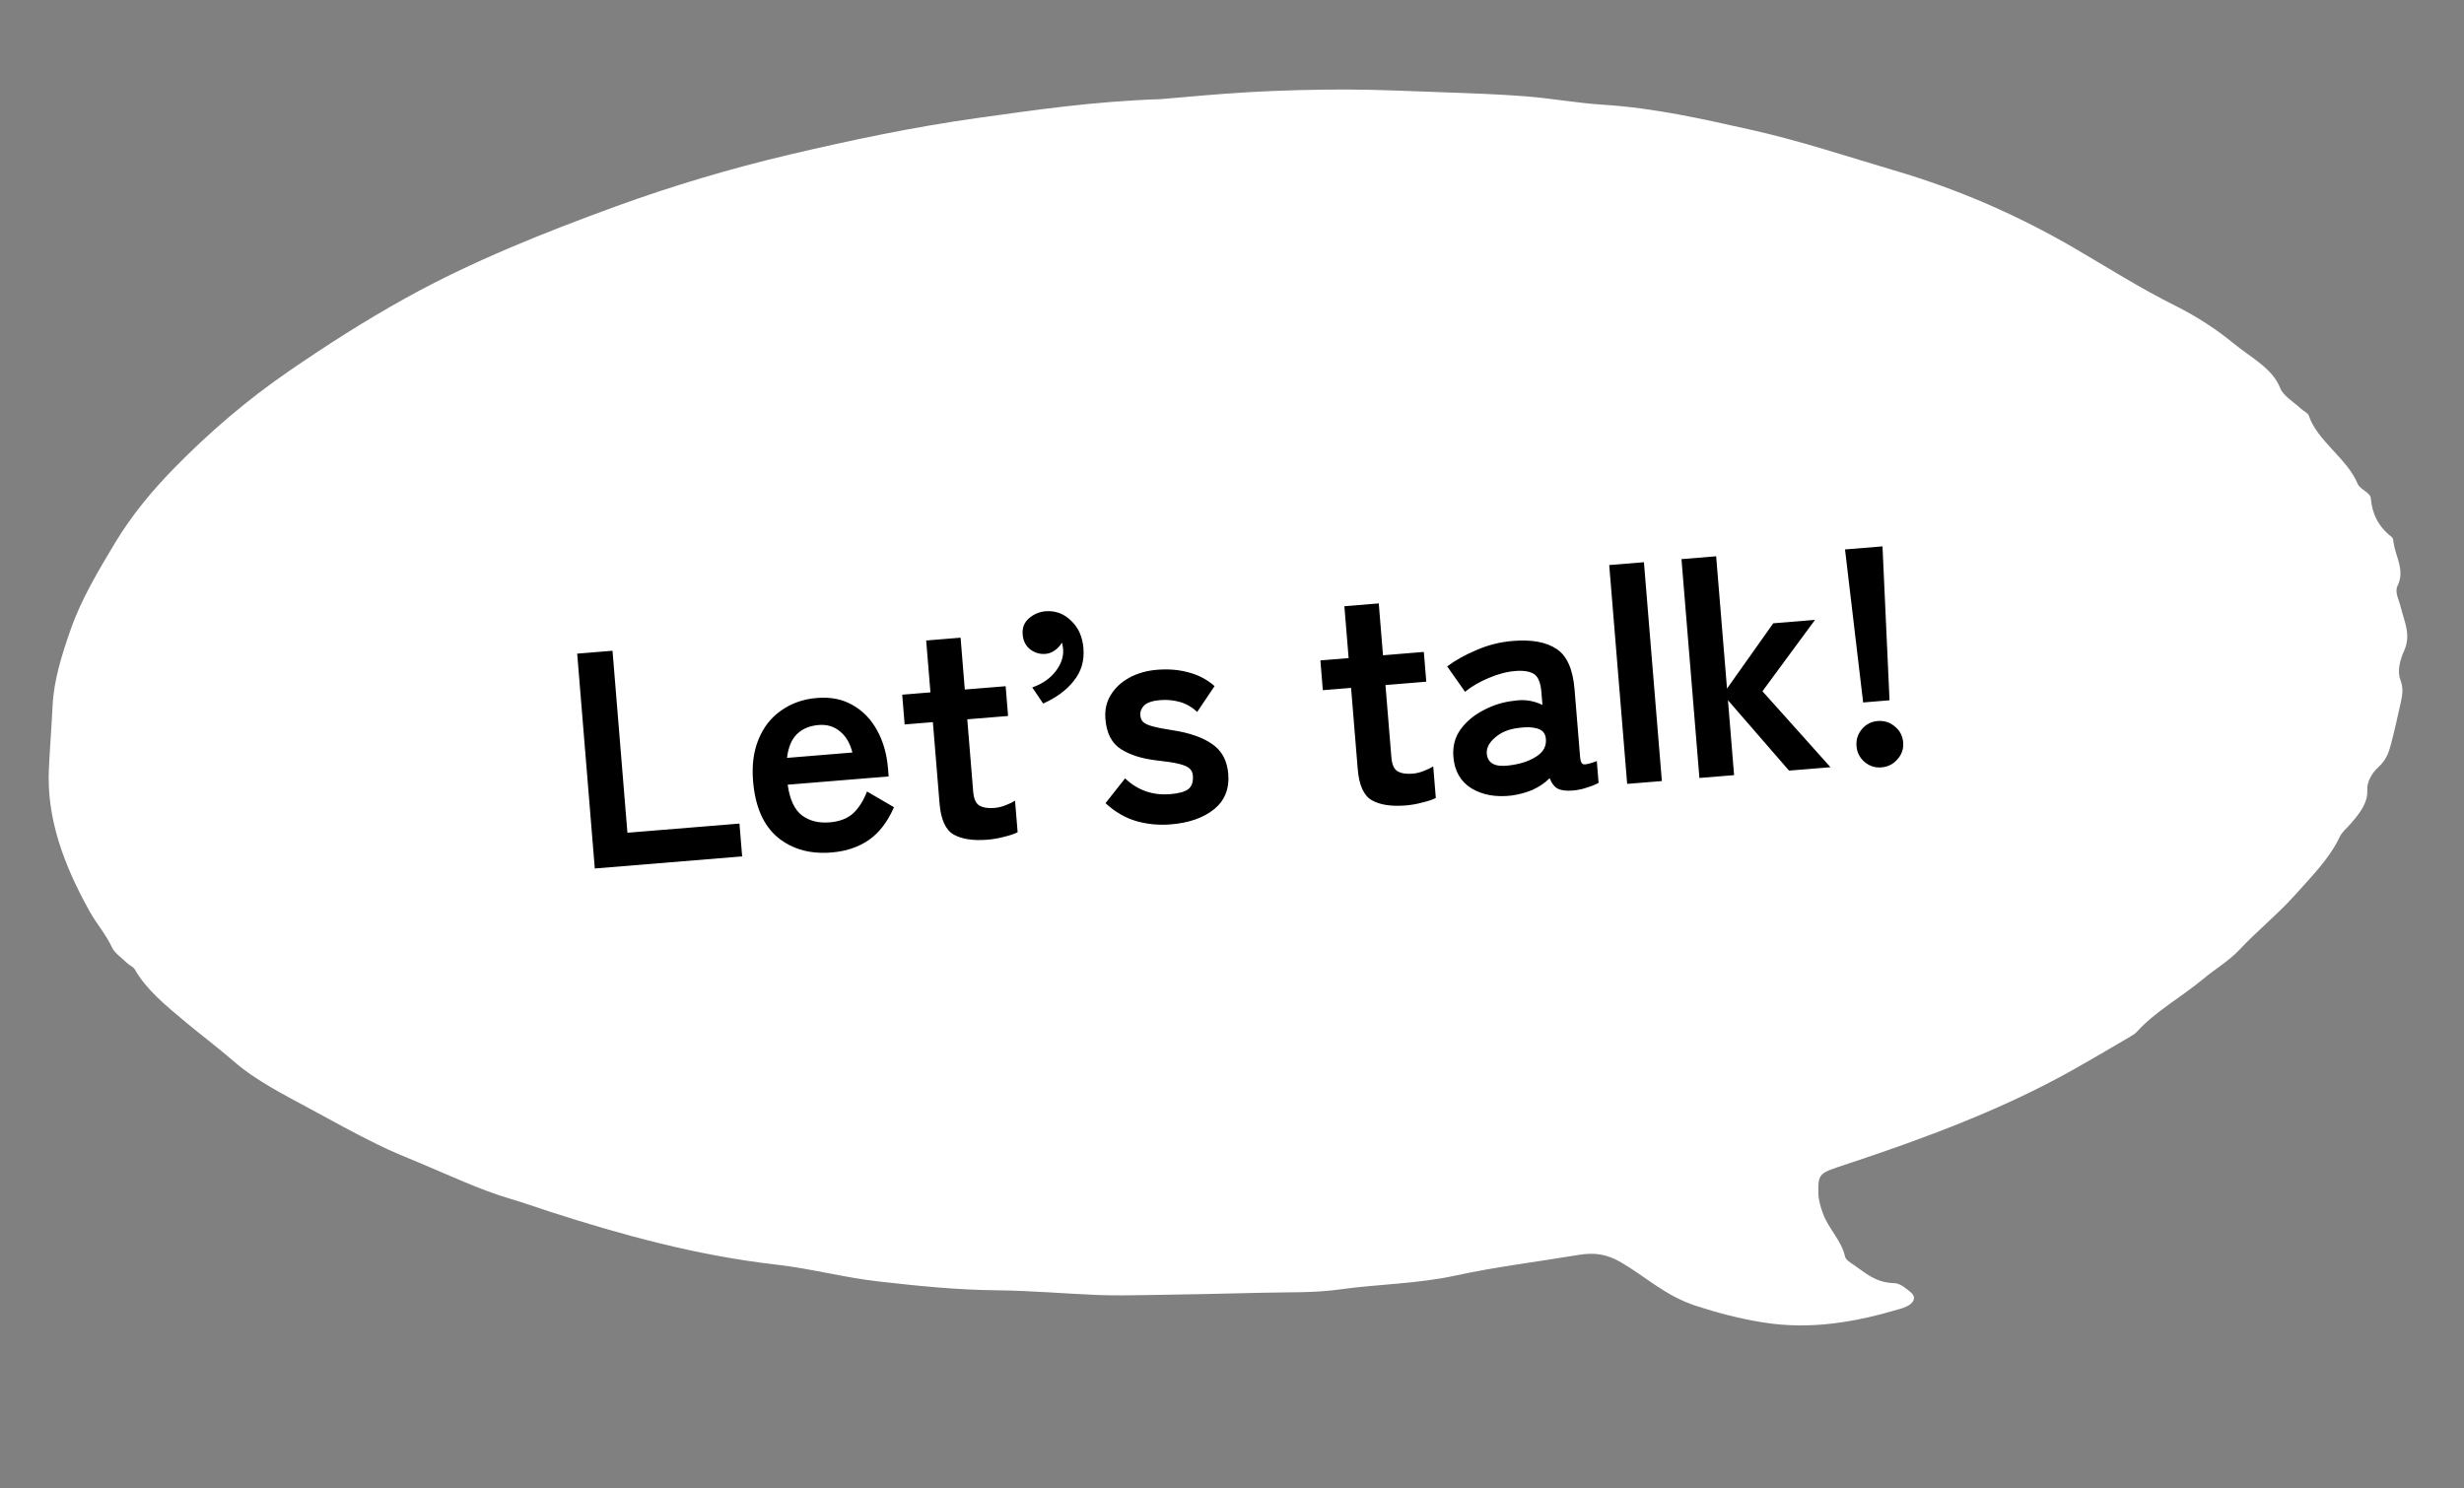
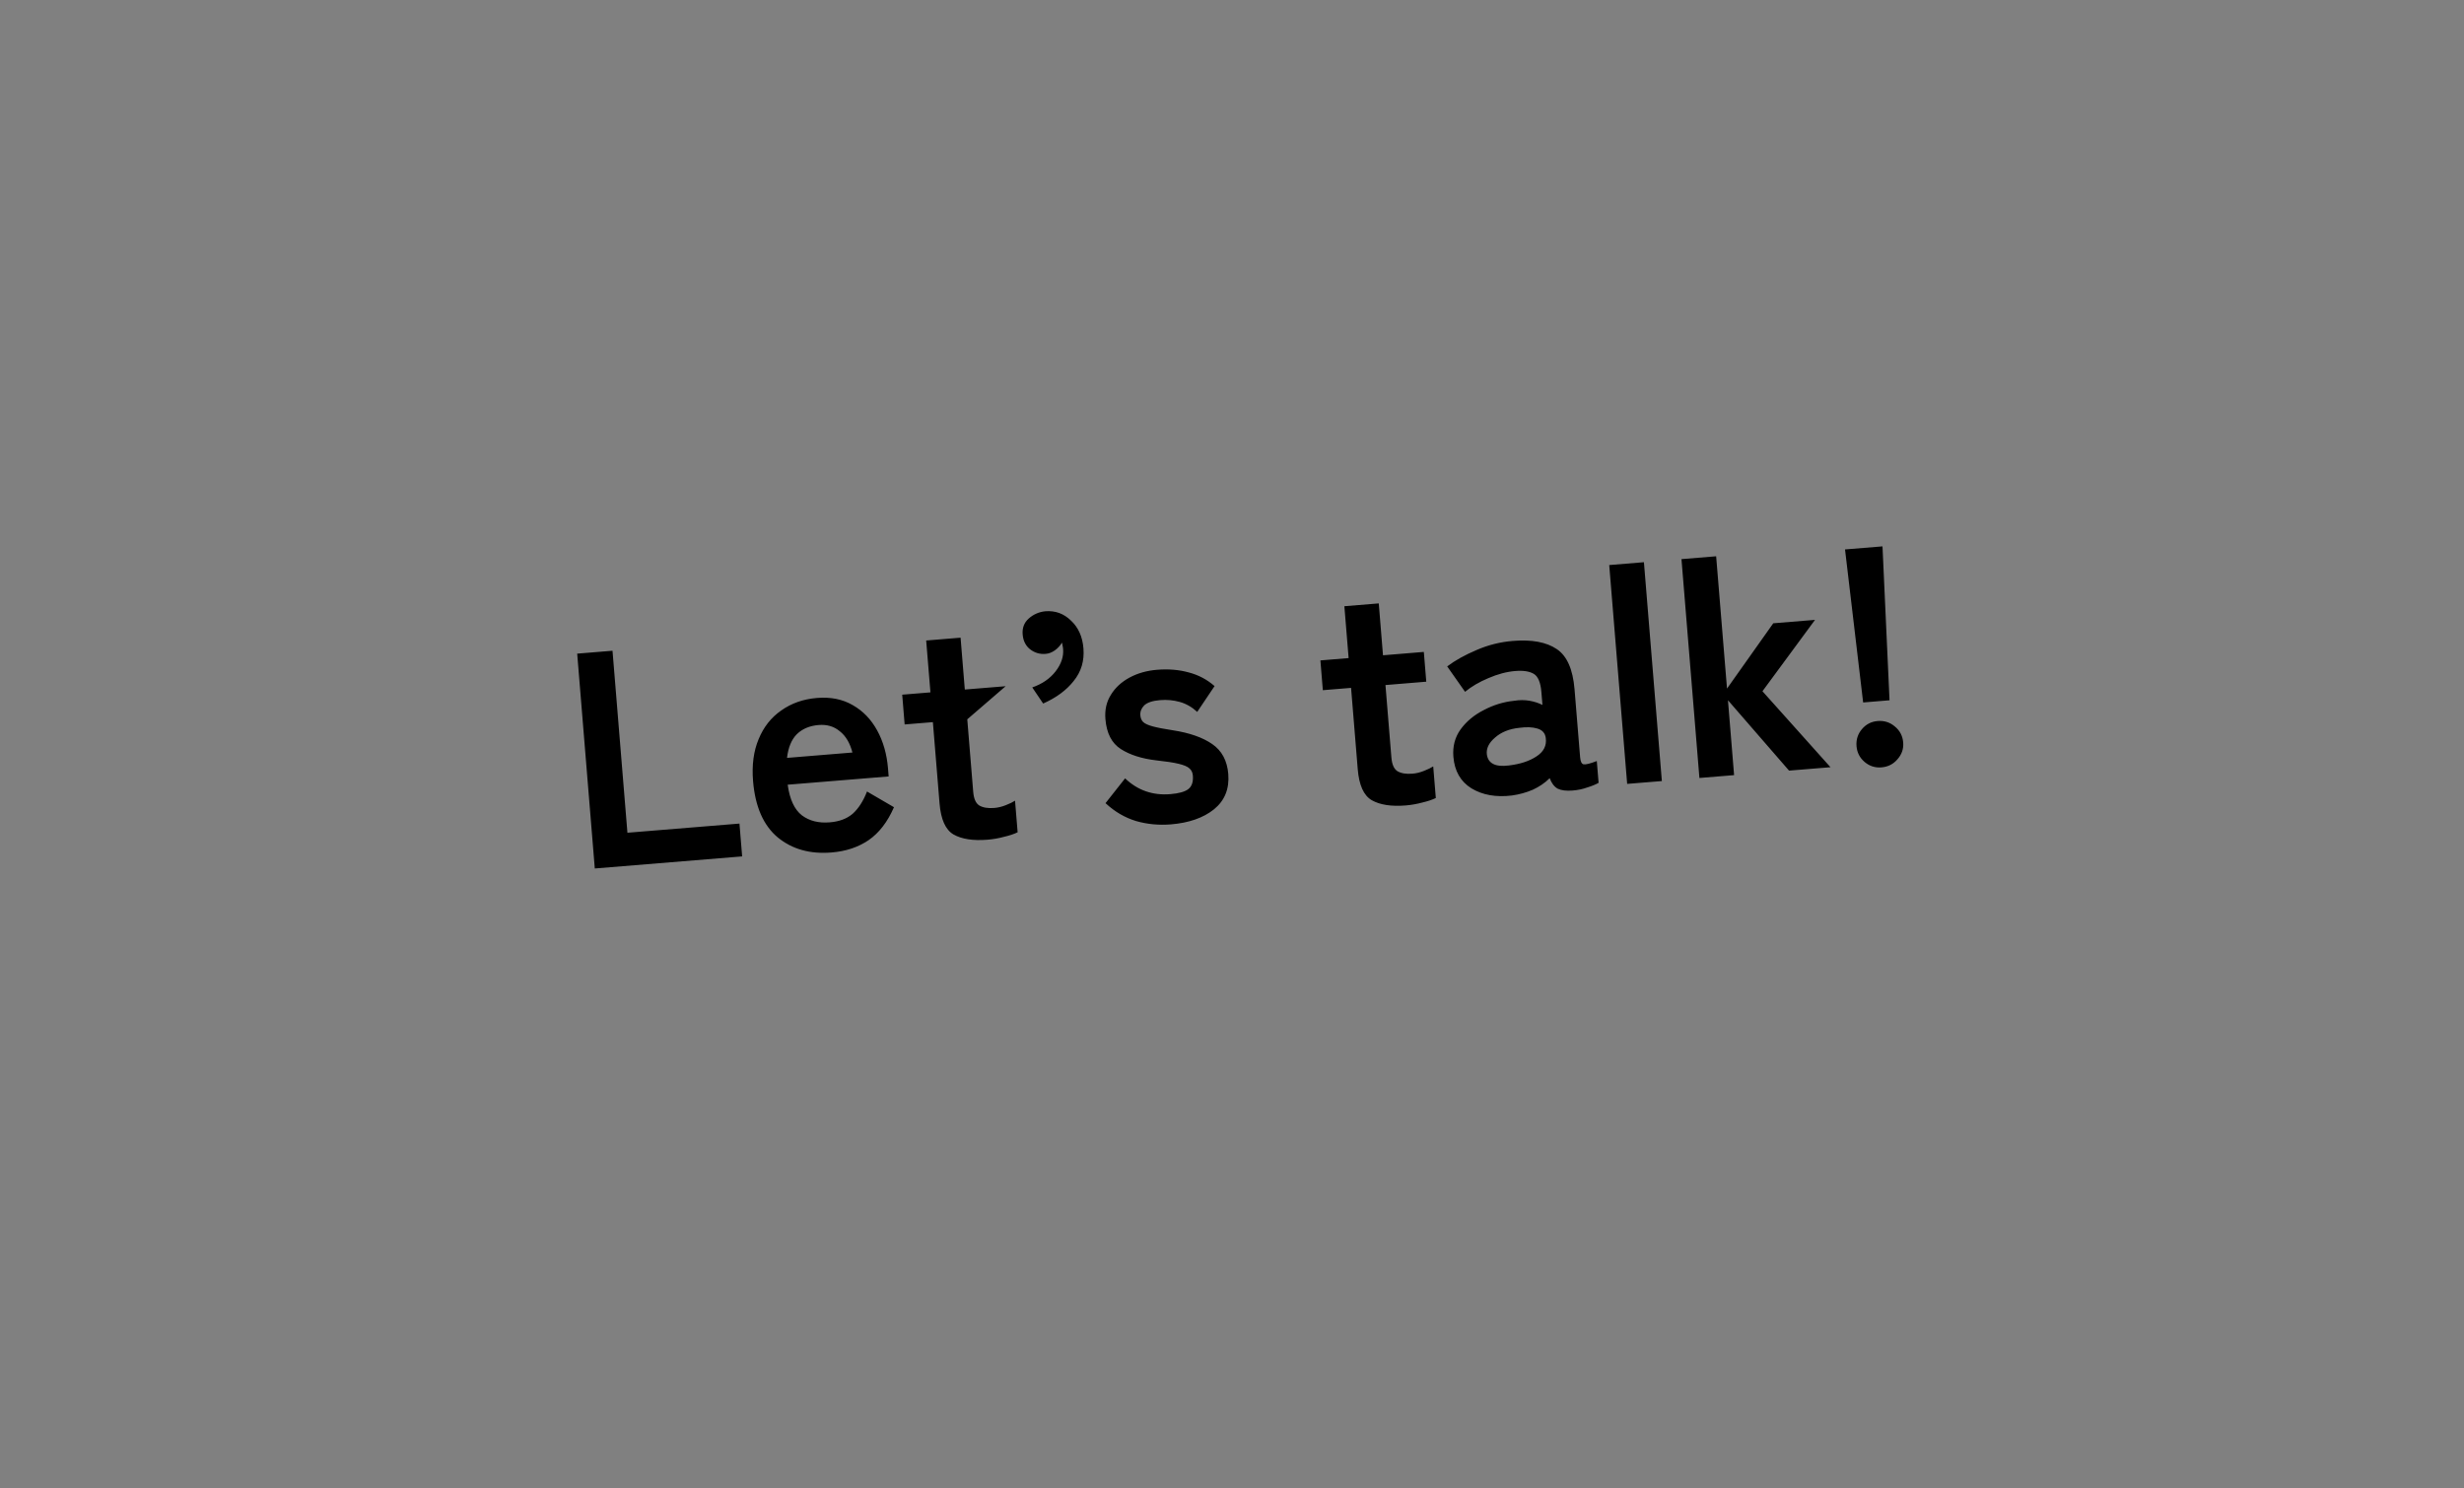
<svg xmlns="http://www.w3.org/2000/svg" width="96" height="58" viewBox="0 0 96 58" fill="none">
  <rect x="0" y="0" width="96" height="58" fill="#808080" stroke="none" />
-   <path d="M1.907 29.91C1.946 29.109 2.01 28.306 2.049 27.502C2.097 26.492 2.413 25.504 2.76 24.512C3.167 23.351 3.829 22.244 4.495 21.133C5.121 20.098 5.919 19.123 6.826 18.201C8.138 16.869 9.587 15.607 11.264 14.457C12.723 13.454 14.213 12.498 15.818 11.609C18.367 10.193 21.155 9.08 24.006 8.038C26.189 7.245 28.443 6.572 30.77 6.022C33.175 5.458 35.584 4.948 38.059 4.602C40.317 4.287 42.573 3.951 45.241 3.862C46.15 3.788 47.43 3.658 48.715 3.588C49.953 3.519 51.194 3.489 52.433 3.488C53.666 3.491 54.894 3.549 56.12 3.592C57.237 3.633 58.353 3.668 59.452 3.754C60.472 3.835 61.465 4.02 62.489 4.083C64.475 4.211 66.339 4.637 68.186 5.05C70.113 5.477 71.945 6.092 73.803 6.641C76.358 7.39 78.657 8.416 80.764 9.637C82.087 10.406 83.361 11.221 84.761 11.918C85.622 12.35 86.362 12.839 87.04 13.395C87.701 13.933 88.552 14.366 88.838 15.122C88.957 15.429 89.374 15.668 89.657 15.935C89.753 16.021 89.916 16.09 89.95 16.188C90.283 17.188 91.457 17.872 91.856 18.852C91.936 19.057 92.35 19.203 92.366 19.399C92.419 19.984 92.628 20.495 93.181 20.924C93.253 20.979 93.246 21.084 93.258 21.169C93.345 21.715 93.706 22.228 93.41 22.831C93.289 23.074 93.471 23.383 93.535 23.658C93.669 24.207 93.942 24.731 93.678 25.331C93.51 25.704 93.389 26.145 93.522 26.493C93.635 26.789 93.609 27.043 93.548 27.321C93.422 27.884 93.301 28.444 93.153 29.006C93.069 29.314 92.978 29.609 92.667 29.89C92.399 30.131 92.214 30.488 92.232 30.777C92.258 31.278 91.951 31.673 91.602 32.079C91.45 32.257 91.244 32.424 91.155 32.615C90.764 33.455 90.035 34.183 89.369 34.928C88.718 35.649 87.909 36.304 87.241 37.02C86.842 37.444 86.294 37.766 85.839 38.148C85.003 38.846 83.958 39.423 83.259 40.203C83.192 40.276 83.093 40.342 82.993 40.397C82.25 40.831 81.507 41.273 80.748 41.698C78.04 43.221 75.013 44.352 71.904 45.38C70.881 45.715 70.835 45.719 70.844 46.476C70.846 46.756 70.932 47.04 71.033 47.312C71.247 47.88 71.757 48.366 71.884 48.963C71.91 49.087 72.087 49.202 72.23 49.294C72.684 49.598 73.055 49.981 73.804 50.002C73.95 50.004 74.104 50.092 74.21 50.173C74.36 50.287 74.564 50.421 74.57 50.557C74.587 50.757 74.369 50.904 74.047 50.999C72.313 51.514 70.578 51.829 68.719 51.536C67.788 51.39 66.938 51.165 66.096 50.892C64.888 50.503 64.132 49.757 63.155 49.19C62.612 48.875 62.145 48.795 61.496 48.902C59.903 49.169 58.283 49.363 56.722 49.703C55.228 50.03 53.703 50.036 52.199 50.246C51.228 50.383 50.217 50.351 49.221 50.375C47.693 50.414 46.164 50.442 44.635 50.467C44.019 50.478 43.403 50.485 42.79 50.464C41.474 50.41 40.168 50.294 38.85 50.28C37.276 50.266 35.742 50.107 34.218 49.934C32.889 49.784 31.622 49.439 30.293 49.286C27.143 48.926 24.256 48.128 21.427 47.218C20.912 47.051 20.411 46.87 19.892 46.718C18.66 46.352 17.571 45.824 16.435 45.353C15.851 45.109 15.257 44.871 14.706 44.596C13.825 44.166 12.981 43.696 12.134 43.237C11.056 42.654 9.961 42.104 9.105 41.355C8.503 40.833 7.846 40.341 7.229 39.827C6.472 39.193 5.699 38.566 5.253 37.776C5.198 37.68 5.041 37.614 4.951 37.528C4.74 37.323 4.459 37.137 4.356 36.905C4.133 36.42 3.759 35.991 3.501 35.531C2.503 33.745 1.798 31.895 1.907 29.91Z" fill="white" />
-   <path d="M23.174 33.843L22.488 25.471L23.864 25.358L24.445 32.45L28.81 32.093L28.915 33.372L23.174 33.843ZM32.398 33.219C31.561 33.288 30.863 33.092 30.303 32.633C29.743 32.165 29.422 31.433 29.34 30.436C29.289 29.814 29.361 29.27 29.556 28.805C29.75 28.331 30.044 27.958 30.439 27.685C30.834 27.404 31.298 27.241 31.832 27.198C32.366 27.154 32.832 27.248 33.228 27.48C33.624 27.705 33.939 28.032 34.175 28.462C34.411 28.892 34.552 29.387 34.598 29.945L34.623 30.256L30.689 30.578C30.767 31.15 30.953 31.548 31.244 31.773C31.535 31.99 31.895 32.081 32.326 32.045C32.701 32.015 33 31.902 33.225 31.707C33.449 31.504 33.634 31.216 33.78 30.843L34.83 31.455C34.58 32.029 34.25 32.458 33.84 32.74C33.437 33.014 32.956 33.174 32.398 33.219ZM30.663 29.533L33.211 29.324C33.116 28.954 32.953 28.679 32.721 28.497C32.497 28.307 32.221 28.225 31.895 28.252C31.544 28.281 31.261 28.4 31.045 28.61C30.837 28.82 30.71 29.128 30.663 29.533ZM38.479 32.721C37.913 32.767 37.47 32.699 37.15 32.517C36.838 32.334 36.657 31.931 36.606 31.309L36.346 28.14L35.246 28.23L35.151 27.07L36.251 26.98L36.085 24.959L37.425 24.849L37.59 26.87L39.181 26.74L39.276 27.9L37.686 28.03L37.917 30.853C37.939 31.124 38.018 31.302 38.153 31.387C38.297 31.472 38.492 31.504 38.739 31.484C38.891 31.471 39.04 31.435 39.188 31.375C39.343 31.314 39.463 31.256 39.547 31.201L39.648 32.432C39.509 32.5 39.333 32.559 39.12 32.608C38.908 32.666 38.695 32.703 38.479 32.721ZM40.642 27.415L40.218 26.787C40.608 26.651 40.912 26.441 41.129 26.159C41.347 25.876 41.444 25.587 41.42 25.292C41.415 25.236 41.407 25.189 41.396 25.149C41.393 25.11 41.386 25.074 41.375 25.043C41.304 25.161 41.212 25.261 41.099 25.342C40.985 25.424 40.864 25.47 40.737 25.48C40.513 25.499 40.312 25.439 40.132 25.301C39.96 25.163 39.864 24.97 39.844 24.723C39.823 24.468 39.902 24.26 40.082 24.101C40.261 23.942 40.474 23.848 40.721 23.82C41.112 23.788 41.447 23.909 41.726 24.183C42.013 24.449 42.175 24.809 42.212 25.263C42.252 25.75 42.126 26.173 41.834 26.534C41.551 26.895 41.154 27.188 40.642 27.415ZM45.62 32.124C45.149 32.162 44.696 32.119 44.261 31.994C43.824 31.861 43.428 31.629 43.072 31.297L43.835 30.331C44.323 30.797 44.91 31.002 45.595 30.946C45.922 30.919 46.154 30.856 46.29 30.756C46.434 30.648 46.495 30.471 46.475 30.223C46.465 30.104 46.422 30.011 46.344 29.945C46.266 29.871 46.124 29.811 45.92 29.763C45.723 29.715 45.435 29.671 45.054 29.63C44.487 29.564 44.025 29.417 43.669 29.189C43.314 28.962 43.113 28.573 43.068 28.022C43.039 27.664 43.109 27.349 43.28 27.078C43.449 26.799 43.692 26.575 44.007 26.404C44.322 26.234 44.679 26.133 45.078 26.1C45.524 26.063 45.936 26.098 46.314 26.203C46.691 26.301 47.027 26.478 47.321 26.735L46.645 27.741C46.437 27.55 46.209 27.42 45.963 27.352C45.717 27.284 45.462 27.26 45.199 27.282C44.904 27.306 44.697 27.375 44.578 27.489C44.467 27.603 44.417 27.731 44.429 27.875C44.437 27.978 44.472 28.064 44.534 28.131C44.603 28.198 44.729 28.256 44.909 28.305C45.09 28.354 45.351 28.405 45.692 28.457C46.343 28.557 46.855 28.735 47.229 28.994C47.604 29.252 47.812 29.64 47.855 30.159C47.902 30.741 47.715 31.201 47.294 31.541C46.879 31.872 46.321 32.066 45.62 32.124ZM54.772 31.386C54.206 31.432 53.763 31.364 53.443 31.181C53.131 30.998 52.95 30.596 52.899 29.974L52.639 26.805L51.539 26.895L51.444 25.735L52.544 25.644L52.378 23.623L53.718 23.513L53.883 25.535L55.474 25.404L55.569 26.564L53.979 26.695L54.21 29.517C54.232 29.788 54.311 29.966 54.446 30.052C54.59 30.136 54.785 30.169 55.032 30.148C55.184 30.136 55.333 30.099 55.481 30.039C55.636 29.978 55.756 29.92 55.84 29.865L55.941 31.097C55.802 31.165 55.626 31.223 55.413 31.273C55.201 31.33 54.988 31.368 54.772 31.386ZM58.904 30.999C58.284 31.074 57.758 30.98 57.328 30.719C56.905 30.456 56.67 30.046 56.625 29.488C56.592 29.081 56.687 28.724 56.91 28.417C57.134 28.11 57.435 27.86 57.812 27.669C58.189 27.469 58.585 27.349 58.999 27.307C59.205 27.274 59.401 27.274 59.589 27.306C59.776 27.339 59.945 27.394 60.096 27.47L60.054 26.967C60.024 26.593 59.924 26.356 59.755 26.257C59.587 26.159 59.347 26.122 59.036 26.148C58.701 26.175 58.352 26.268 57.987 26.426C57.63 26.576 57.328 26.753 57.08 26.958L56.384 25.968C56.694 25.734 57.074 25.522 57.524 25.332C57.974 25.135 58.446 25.016 58.94 24.976C59.681 24.915 60.252 25.021 60.652 25.293C61.05 25.557 61.282 26.08 61.346 26.861L61.563 29.505C61.576 29.672 61.62 29.765 61.694 29.783C61.776 29.8 61.949 29.758 62.213 29.656L62.283 30.505C62.168 30.571 62.02 30.631 61.84 30.686C61.669 30.748 61.479 30.788 61.272 30.805C61.025 30.825 60.83 30.801 60.688 30.732C60.553 30.655 60.45 30.519 60.378 30.324C60.192 30.508 59.972 30.658 59.716 30.776C59.46 30.885 59.19 30.959 58.904 30.999ZM58.784 29.829C59.229 29.776 59.589 29.658 59.863 29.475C60.145 29.292 60.265 29.053 60.225 28.759C60.202 28.569 60.091 28.445 59.894 28.389C59.705 28.332 59.471 28.323 59.193 28.362C58.803 28.402 58.489 28.529 58.249 28.741C58.009 28.945 57.903 29.163 57.929 29.393C57.975 29.75 58.26 29.896 58.784 29.829ZM63.396 30.546L62.697 22.019L64.049 21.908L64.748 30.436L63.396 30.546ZM66.211 30.316L65.512 21.788L66.863 21.677L67.286 26.832L69.088 24.288L70.715 24.155L68.667 26.936L71.318 29.897L69.703 30.029L67.323 27.287L67.562 30.205L66.211 30.316ZM72.59 27.373L71.884 21.41L73.344 21.291L73.618 27.288L72.59 27.373ZM73.303 29.903C73.056 29.923 72.837 29.853 72.647 29.692C72.458 29.531 72.353 29.327 72.332 29.079C72.311 28.824 72.382 28.602 72.543 28.412C72.704 28.222 72.908 28.117 73.155 28.097C73.41 28.076 73.632 28.146 73.822 28.307C74.02 28.468 74.129 28.675 74.15 28.93C74.171 29.178 74.096 29.396 73.927 29.587C73.766 29.777 73.558 29.882 73.303 29.903Z" fill="black" />
+   <path d="M23.174 33.843L22.488 25.471L23.864 25.358L24.445 32.45L28.81 32.093L28.915 33.372L23.174 33.843ZM32.398 33.219C31.561 33.288 30.863 33.092 30.303 32.633C29.743 32.165 29.422 31.433 29.34 30.436C29.289 29.814 29.361 29.27 29.556 28.805C29.75 28.331 30.044 27.958 30.439 27.685C30.834 27.404 31.298 27.241 31.832 27.198C32.366 27.154 32.832 27.248 33.228 27.48C33.624 27.705 33.939 28.032 34.175 28.462C34.411 28.892 34.552 29.387 34.598 29.945L34.623 30.256L30.689 30.578C30.767 31.15 30.953 31.548 31.244 31.773C31.535 31.99 31.895 32.081 32.326 32.045C32.701 32.015 33 31.902 33.225 31.707C33.449 31.504 33.634 31.216 33.78 30.843L34.83 31.455C34.58 32.029 34.25 32.458 33.84 32.74C33.437 33.014 32.956 33.174 32.398 33.219ZM30.663 29.533L33.211 29.324C33.116 28.954 32.953 28.679 32.721 28.497C32.497 28.307 32.221 28.225 31.895 28.252C31.544 28.281 31.261 28.4 31.045 28.61C30.837 28.82 30.71 29.128 30.663 29.533ZM38.479 32.721C37.913 32.767 37.47 32.699 37.15 32.517C36.838 32.334 36.657 31.931 36.606 31.309L36.346 28.14L35.246 28.23L35.151 27.07L36.251 26.98L36.085 24.959L37.425 24.849L37.59 26.87L39.181 26.74L37.686 28.03L37.917 30.853C37.939 31.124 38.018 31.302 38.153 31.387C38.297 31.472 38.492 31.504 38.739 31.484C38.891 31.471 39.04 31.435 39.188 31.375C39.343 31.314 39.463 31.256 39.547 31.201L39.648 32.432C39.509 32.5 39.333 32.559 39.12 32.608C38.908 32.666 38.695 32.703 38.479 32.721ZM40.642 27.415L40.218 26.787C40.608 26.651 40.912 26.441 41.129 26.159C41.347 25.876 41.444 25.587 41.42 25.292C41.415 25.236 41.407 25.189 41.396 25.149C41.393 25.11 41.386 25.074 41.375 25.043C41.304 25.161 41.212 25.261 41.099 25.342C40.985 25.424 40.864 25.47 40.737 25.48C40.513 25.499 40.312 25.439 40.132 25.301C39.96 25.163 39.864 24.97 39.844 24.723C39.823 24.468 39.902 24.26 40.082 24.101C40.261 23.942 40.474 23.848 40.721 23.82C41.112 23.788 41.447 23.909 41.726 24.183C42.013 24.449 42.175 24.809 42.212 25.263C42.252 25.75 42.126 26.173 41.834 26.534C41.551 26.895 41.154 27.188 40.642 27.415ZM45.62 32.124C45.149 32.162 44.696 32.119 44.261 31.994C43.824 31.861 43.428 31.629 43.072 31.297L43.835 30.331C44.323 30.797 44.91 31.002 45.595 30.946C45.922 30.919 46.154 30.856 46.29 30.756C46.434 30.648 46.495 30.471 46.475 30.223C46.465 30.104 46.422 30.011 46.344 29.945C46.266 29.871 46.124 29.811 45.92 29.763C45.723 29.715 45.435 29.671 45.054 29.63C44.487 29.564 44.025 29.417 43.669 29.189C43.314 28.962 43.113 28.573 43.068 28.022C43.039 27.664 43.109 27.349 43.28 27.078C43.449 26.799 43.692 26.575 44.007 26.404C44.322 26.234 44.679 26.133 45.078 26.1C45.524 26.063 45.936 26.098 46.314 26.203C46.691 26.301 47.027 26.478 47.321 26.735L46.645 27.741C46.437 27.55 46.209 27.42 45.963 27.352C45.717 27.284 45.462 27.26 45.199 27.282C44.904 27.306 44.697 27.375 44.578 27.489C44.467 27.603 44.417 27.731 44.429 27.875C44.437 27.978 44.472 28.064 44.534 28.131C44.603 28.198 44.729 28.256 44.909 28.305C45.09 28.354 45.351 28.405 45.692 28.457C46.343 28.557 46.855 28.735 47.229 28.994C47.604 29.252 47.812 29.64 47.855 30.159C47.902 30.741 47.715 31.201 47.294 31.541C46.879 31.872 46.321 32.066 45.62 32.124ZM54.772 31.386C54.206 31.432 53.763 31.364 53.443 31.181C53.131 30.998 52.95 30.596 52.899 29.974L52.639 26.805L51.539 26.895L51.444 25.735L52.544 25.644L52.378 23.623L53.718 23.513L53.883 25.535L55.474 25.404L55.569 26.564L53.979 26.695L54.21 29.517C54.232 29.788 54.311 29.966 54.446 30.052C54.59 30.136 54.785 30.169 55.032 30.148C55.184 30.136 55.333 30.099 55.481 30.039C55.636 29.978 55.756 29.92 55.84 29.865L55.941 31.097C55.802 31.165 55.626 31.223 55.413 31.273C55.201 31.33 54.988 31.368 54.772 31.386ZM58.904 30.999C58.284 31.074 57.758 30.98 57.328 30.719C56.905 30.456 56.67 30.046 56.625 29.488C56.592 29.081 56.687 28.724 56.91 28.417C57.134 28.11 57.435 27.86 57.812 27.669C58.189 27.469 58.585 27.349 58.999 27.307C59.205 27.274 59.401 27.274 59.589 27.306C59.776 27.339 59.945 27.394 60.096 27.47L60.054 26.967C60.024 26.593 59.924 26.356 59.755 26.257C59.587 26.159 59.347 26.122 59.036 26.148C58.701 26.175 58.352 26.268 57.987 26.426C57.63 26.576 57.328 26.753 57.08 26.958L56.384 25.968C56.694 25.734 57.074 25.522 57.524 25.332C57.974 25.135 58.446 25.016 58.94 24.976C59.681 24.915 60.252 25.021 60.652 25.293C61.05 25.557 61.282 26.08 61.346 26.861L61.563 29.505C61.576 29.672 61.62 29.765 61.694 29.783C61.776 29.8 61.949 29.758 62.213 29.656L62.283 30.505C62.168 30.571 62.02 30.631 61.84 30.686C61.669 30.748 61.479 30.788 61.272 30.805C61.025 30.825 60.83 30.801 60.688 30.732C60.553 30.655 60.45 30.519 60.378 30.324C60.192 30.508 59.972 30.658 59.716 30.776C59.46 30.885 59.19 30.959 58.904 30.999ZM58.784 29.829C59.229 29.776 59.589 29.658 59.863 29.475C60.145 29.292 60.265 29.053 60.225 28.759C60.202 28.569 60.091 28.445 59.894 28.389C59.705 28.332 59.471 28.323 59.193 28.362C58.803 28.402 58.489 28.529 58.249 28.741C58.009 28.945 57.903 29.163 57.929 29.393C57.975 29.75 58.26 29.896 58.784 29.829ZM63.396 30.546L62.697 22.019L64.049 21.908L64.748 30.436L63.396 30.546ZM66.211 30.316L65.512 21.788L66.863 21.677L67.286 26.832L69.088 24.288L70.715 24.155L68.667 26.936L71.318 29.897L69.703 30.029L67.323 27.287L67.562 30.205L66.211 30.316ZM72.59 27.373L71.884 21.41L73.344 21.291L73.618 27.288L72.59 27.373ZM73.303 29.903C73.056 29.923 72.837 29.853 72.647 29.692C72.458 29.531 72.353 29.327 72.332 29.079C72.311 28.824 72.382 28.602 72.543 28.412C72.704 28.222 72.908 28.117 73.155 28.097C73.41 28.076 73.632 28.146 73.822 28.307C74.02 28.468 74.129 28.675 74.15 28.93C74.171 29.178 74.096 29.396 73.927 29.587C73.766 29.777 73.558 29.882 73.303 29.903Z" fill="black" />
</svg>